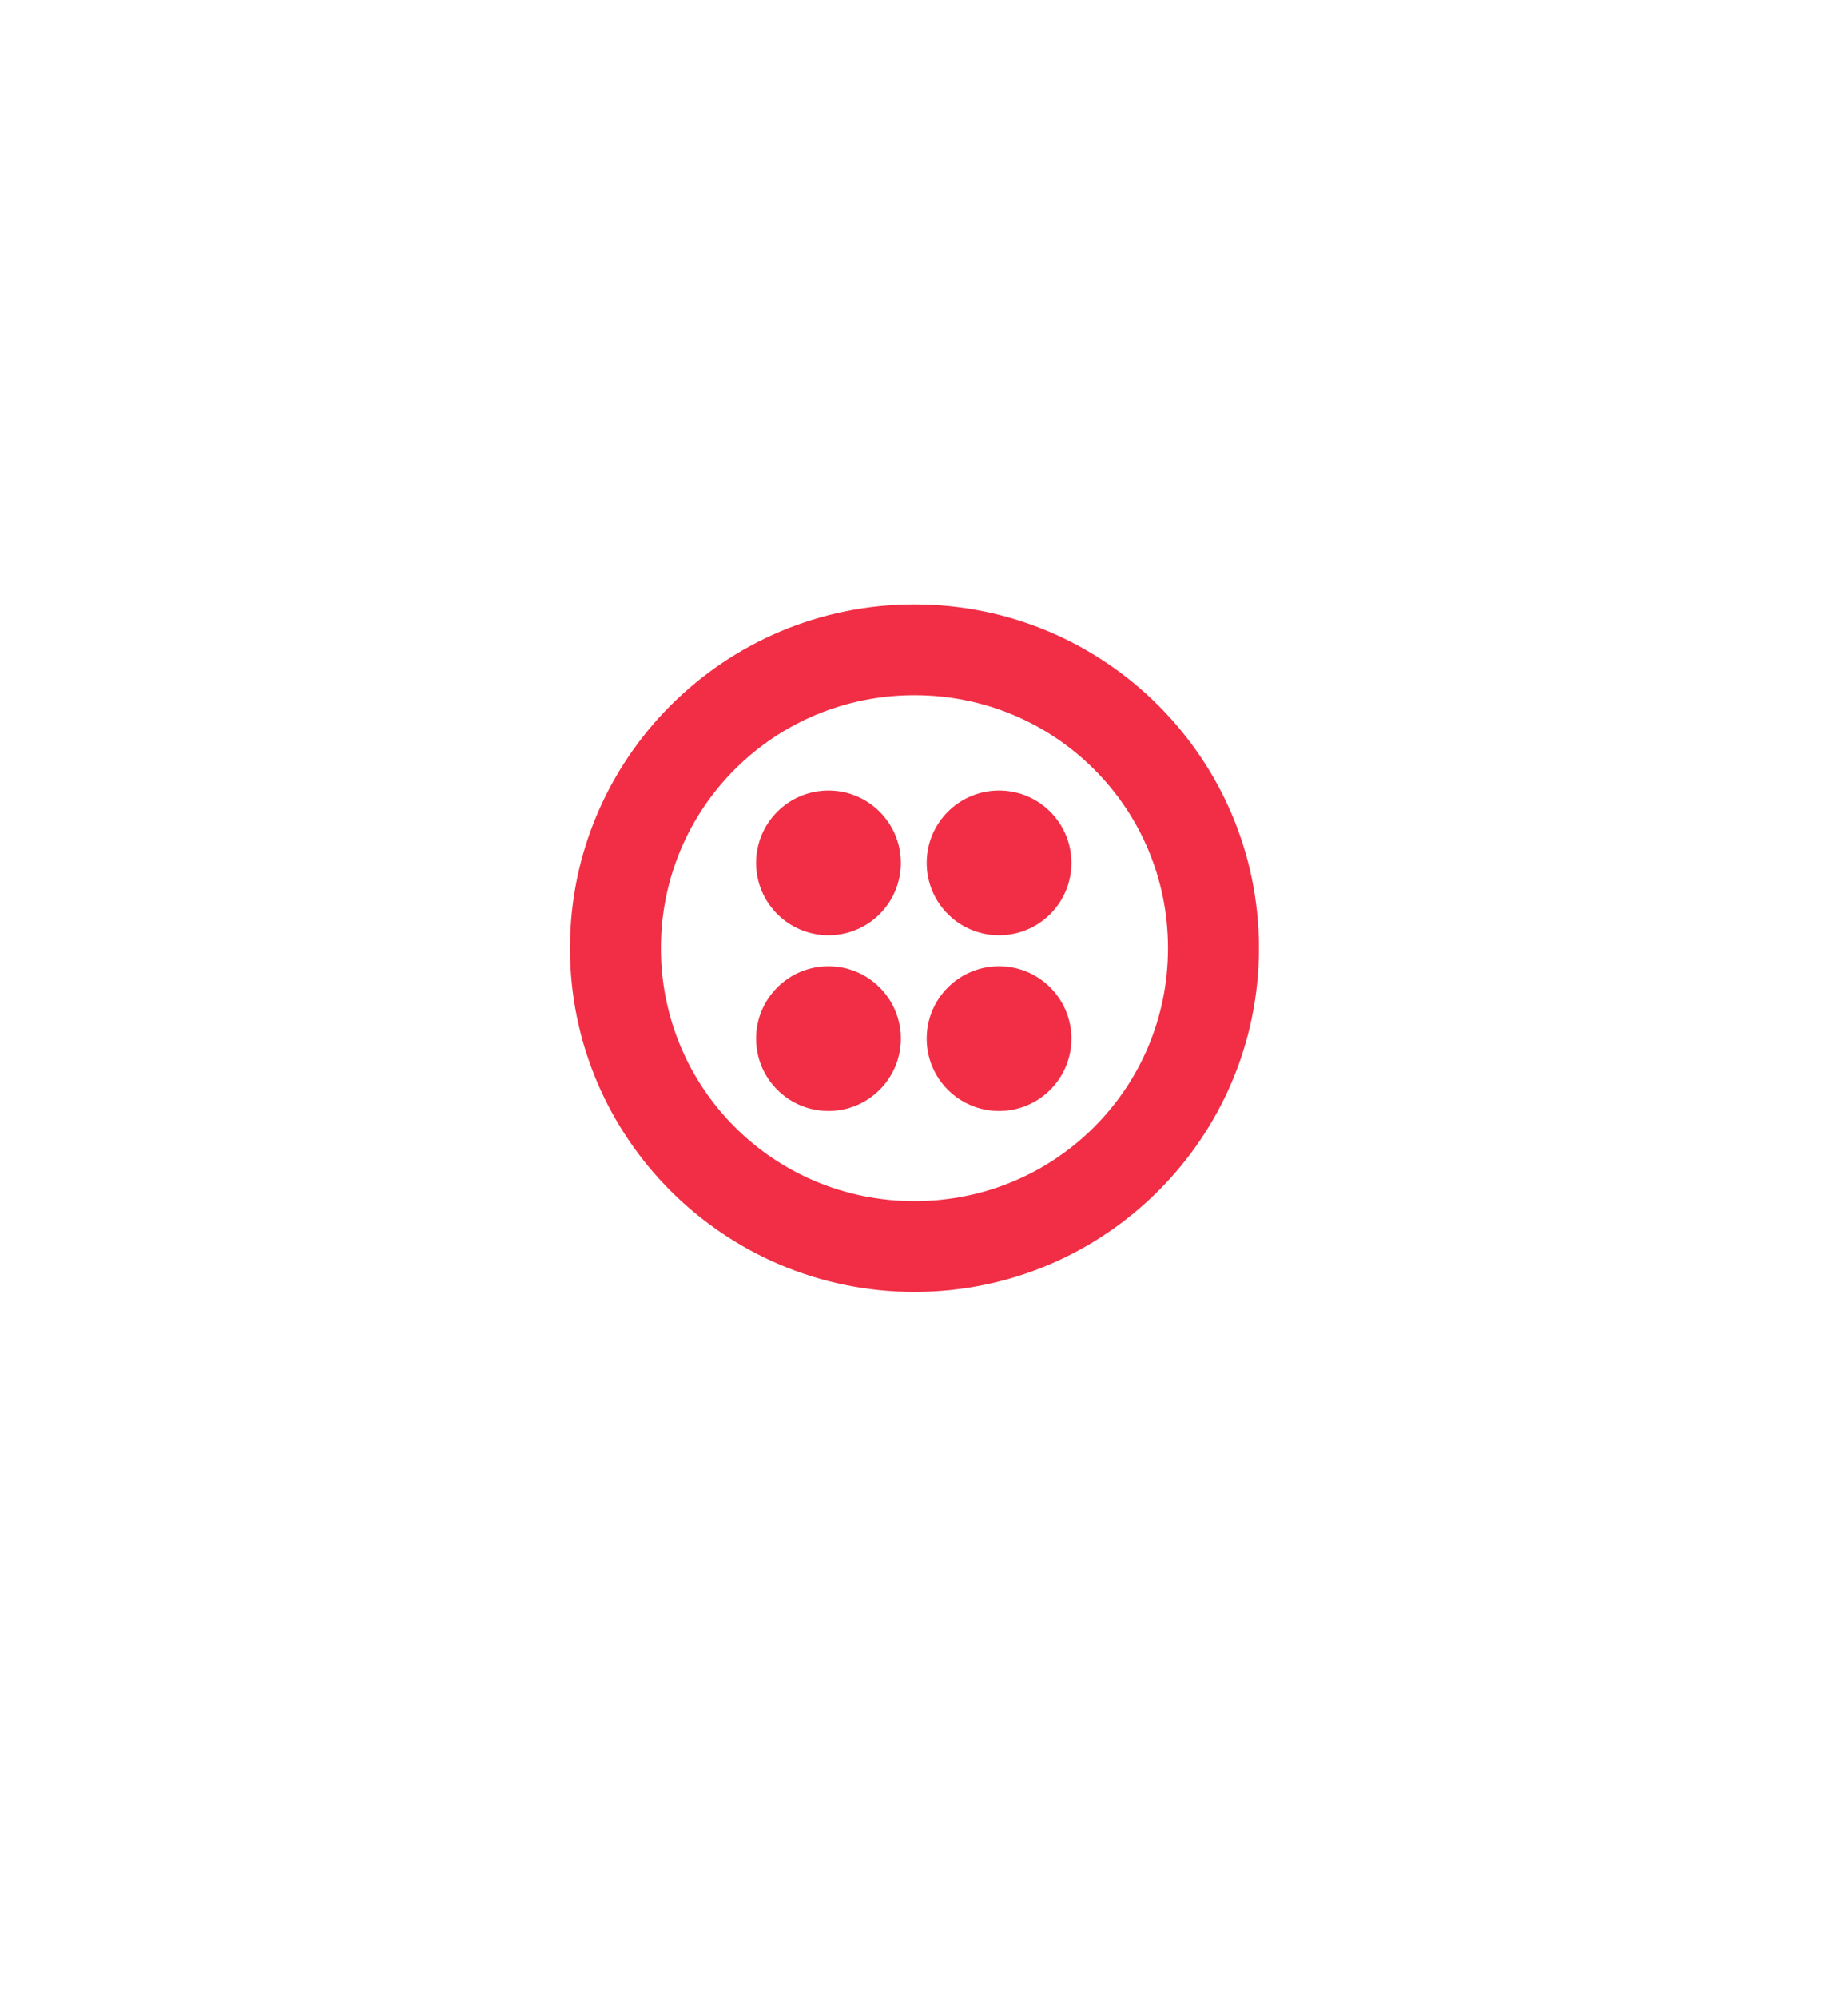
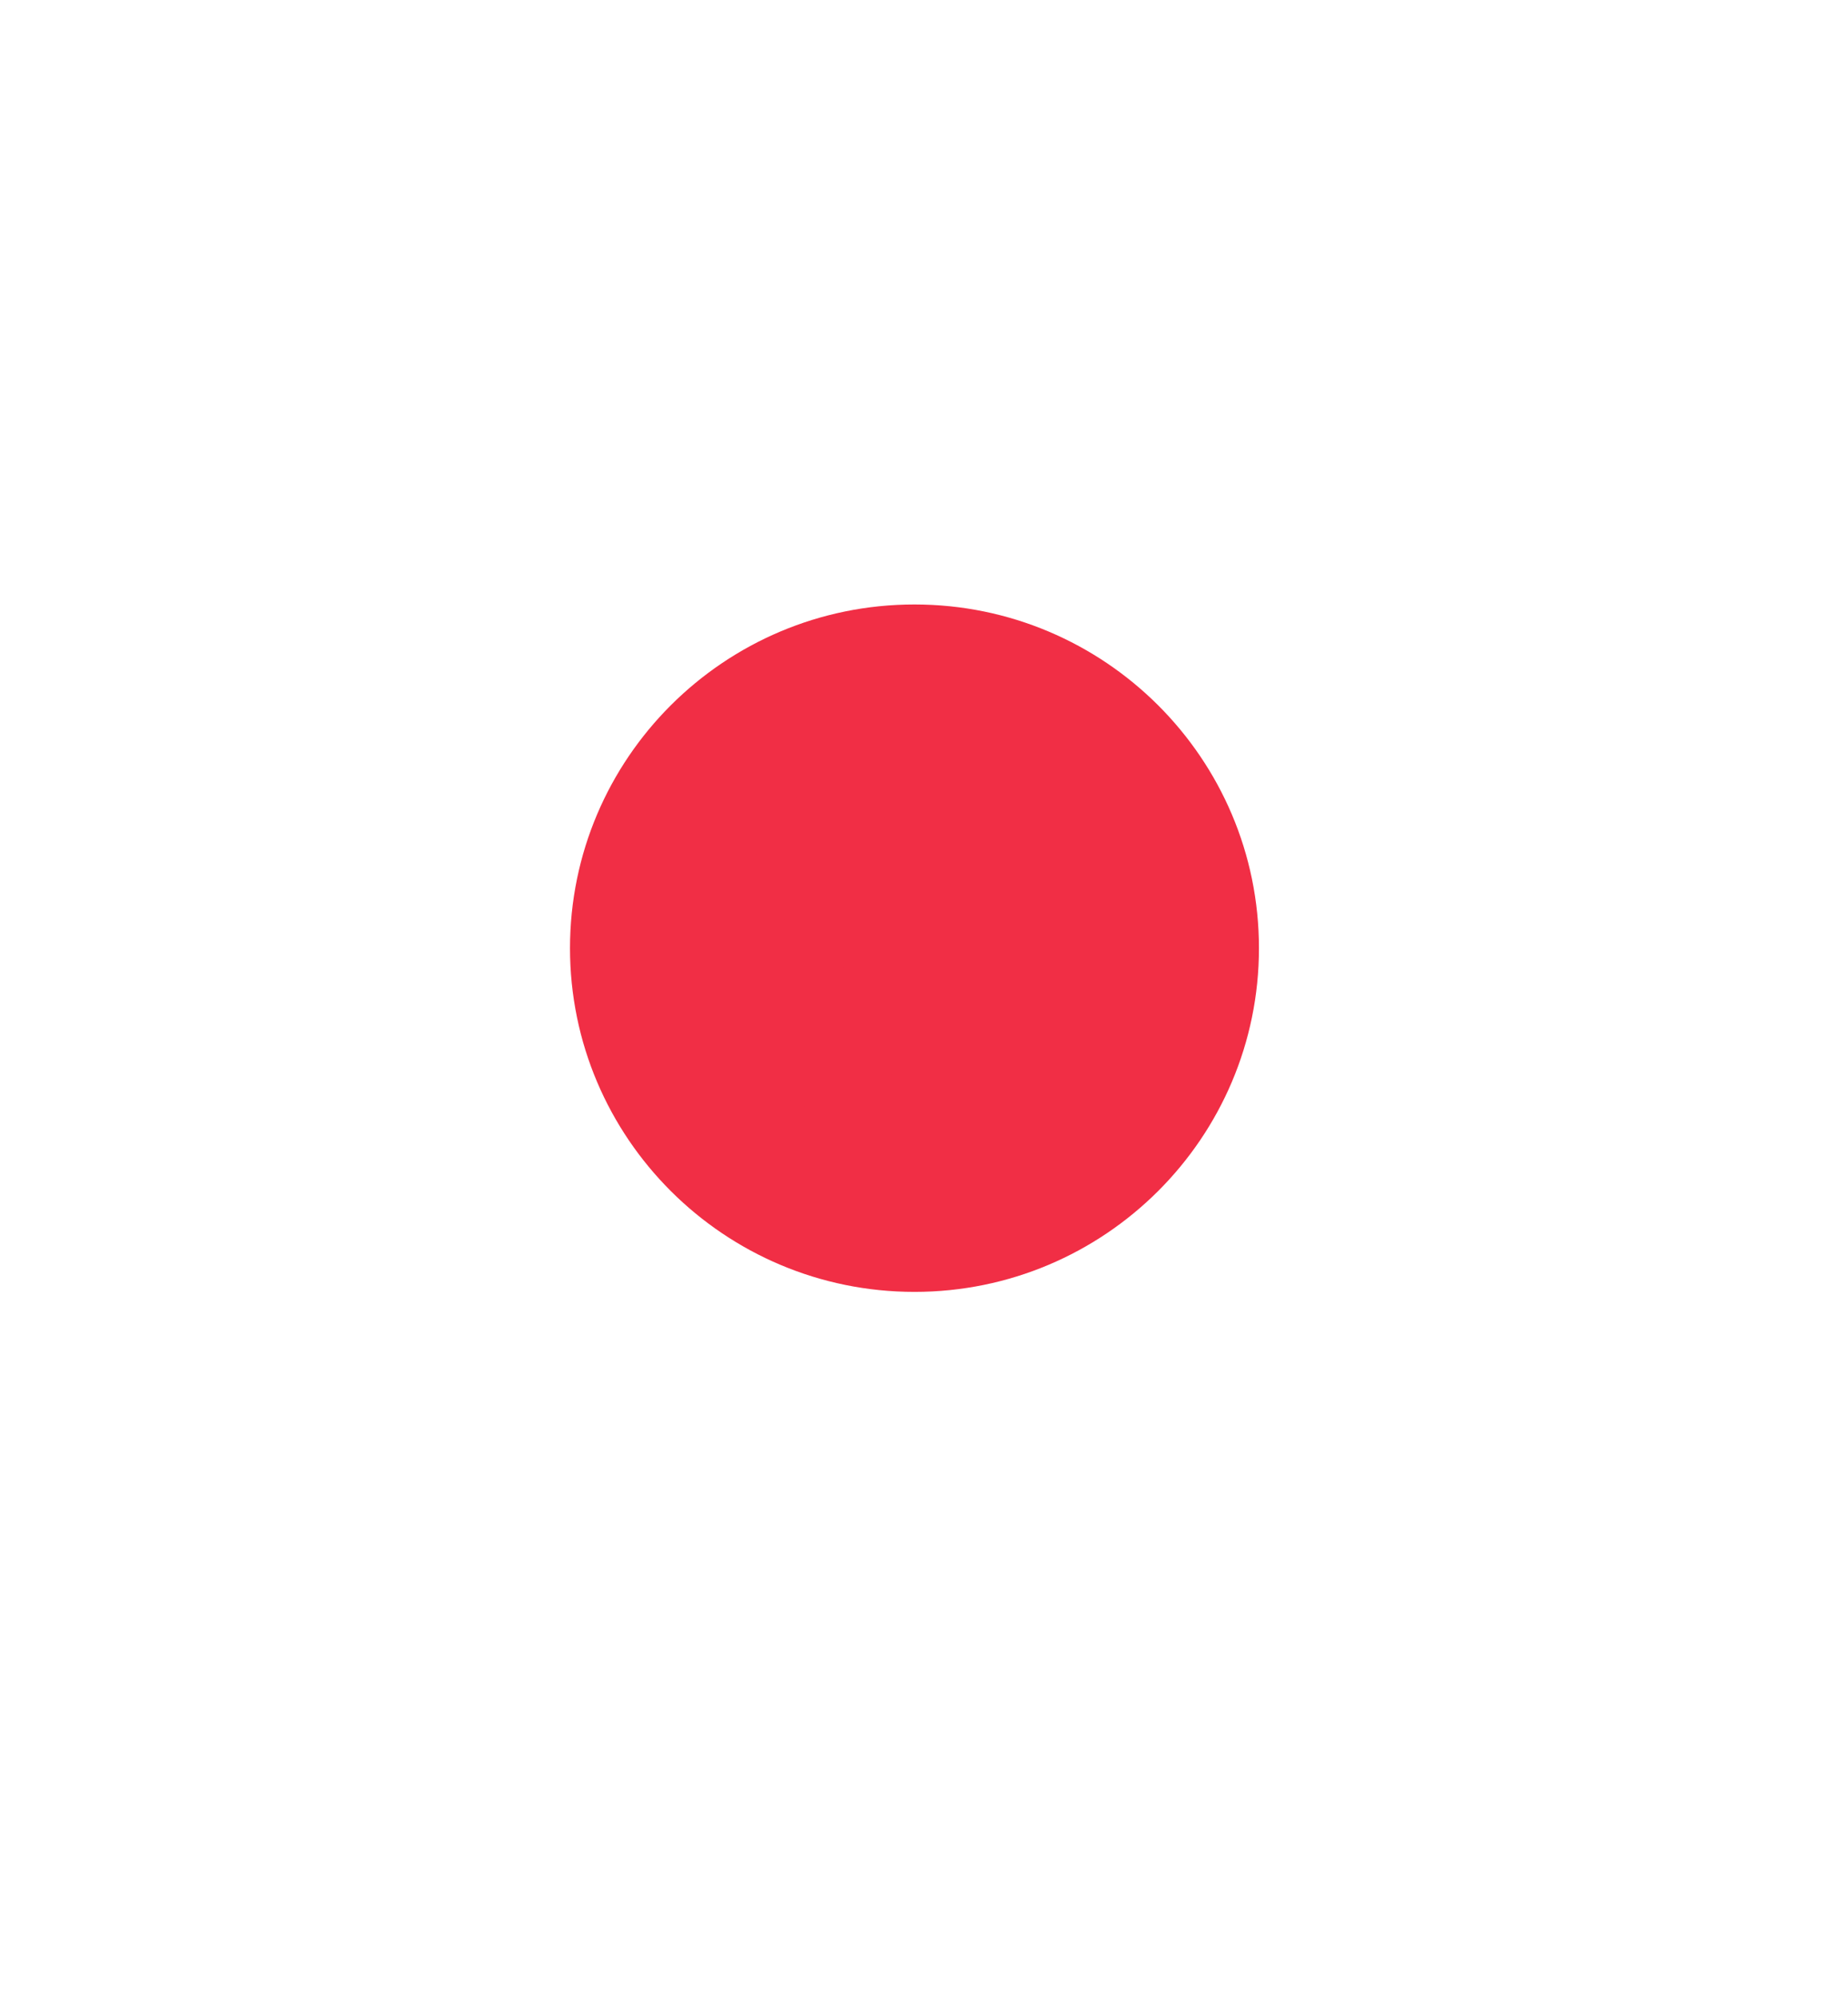
<svg xmlns="http://www.w3.org/2000/svg" width="136" height="147" viewBox="0 0 136 147" fill="none">
  <g filter="url(#filter0_d_516_7723)">
    <path d="M63.799 15.478C66.261 14.068 69.286 14.068 71.748 15.478L111.252 38.092C113.742 39.518 115.278 42.167 115.278 45.035V90.147C115.278 93.015 113.742 95.665 111.252 97.09L71.748 119.704C69.286 121.114 66.261 121.114 63.799 119.704L24.295 97.09C21.805 95.665 20.269 93.015 20.269 90.147L20.269 45.035C20.269 42.167 21.805 39.518 24.295 38.092L63.799 15.478Z" fill="white" />
  </g>
  <path d="M67.299 44.492C53.305 44.492 41.948 55.825 41.948 69.79C41.948 83.755 53.305 95.089 67.299 95.089C81.292 95.089 92.65 83.755 92.65 69.79C92.65 55.825 81.292 44.492 67.299 44.492Z" fill="#F12E45" />
-   <path d="M67.299 88.41C56.956 88.41 48.641 80.112 48.641 69.79C48.641 59.468 56.956 51.17 67.299 51.17C77.642 51.17 85.957 59.468 85.957 69.79C85.957 80.112 77.642 88.41 67.299 88.41Z" fill="white" />
-   <path d="M73.524 68.839C76.465 68.839 78.85 66.455 78.85 63.513C78.85 60.572 76.465 58.187 73.524 58.187C70.582 58.187 68.198 60.572 68.198 63.513C68.198 66.455 70.582 68.839 73.524 68.839Z" fill="#F12E45" />
-   <path d="M73.524 81.774C76.465 81.774 78.85 79.389 78.85 76.448C78.85 73.506 76.465 71.122 73.524 71.122C70.582 71.122 68.198 73.506 68.198 76.448C68.198 79.389 70.582 81.774 73.524 81.774Z" fill="#F12E45" />
  <path d="M60.97 81.774C63.911 81.774 66.296 79.389 66.296 76.448C66.296 73.506 63.911 71.122 60.97 71.122C58.028 71.122 55.644 73.506 55.644 76.448C55.644 79.389 58.028 81.774 60.97 81.774Z" fill="#F12E45" />
  <path d="M60.97 68.839C63.911 68.839 66.296 66.455 66.296 63.513C66.296 60.572 63.911 58.187 60.97 58.187C58.028 58.187 55.644 60.572 55.644 63.513C55.644 66.455 58.028 68.839 60.97 68.839Z" fill="#F12E45" />
  <defs>
    <filter id="filter0_d_516_7723" x="0.269" y="0.421" width="135.009" height="146.341" filterUnits="userSpaceOnUse" color-interpolation-filters="sRGB">
      <feFlood flood-opacity="0" result="BackgroundImageFix" />
      <feColorMatrix in="SourceAlpha" type="matrix" values="0 0 0 0 0 0 0 0 0 0 0 0 0 0 0 0 0 0 127 0" result="hardAlpha" />
      <feOffset dy="6" />
      <feGaussianBlur stdDeviation="10" />
      <feColorMatrix type="matrix" values="0 0 0 0 0.125 0 0 0 0 0.153 0 0 0 0 0.176 0 0 0 0.15 0" />
      <feBlend mode="normal" in2="BackgroundImageFix" result="effect1_dropShadow_516_7723" />
      <feBlend mode="normal" in="SourceGraphic" in2="effect1_dropShadow_516_7723" result="shape" />
    </filter>
  </defs>
</svg>